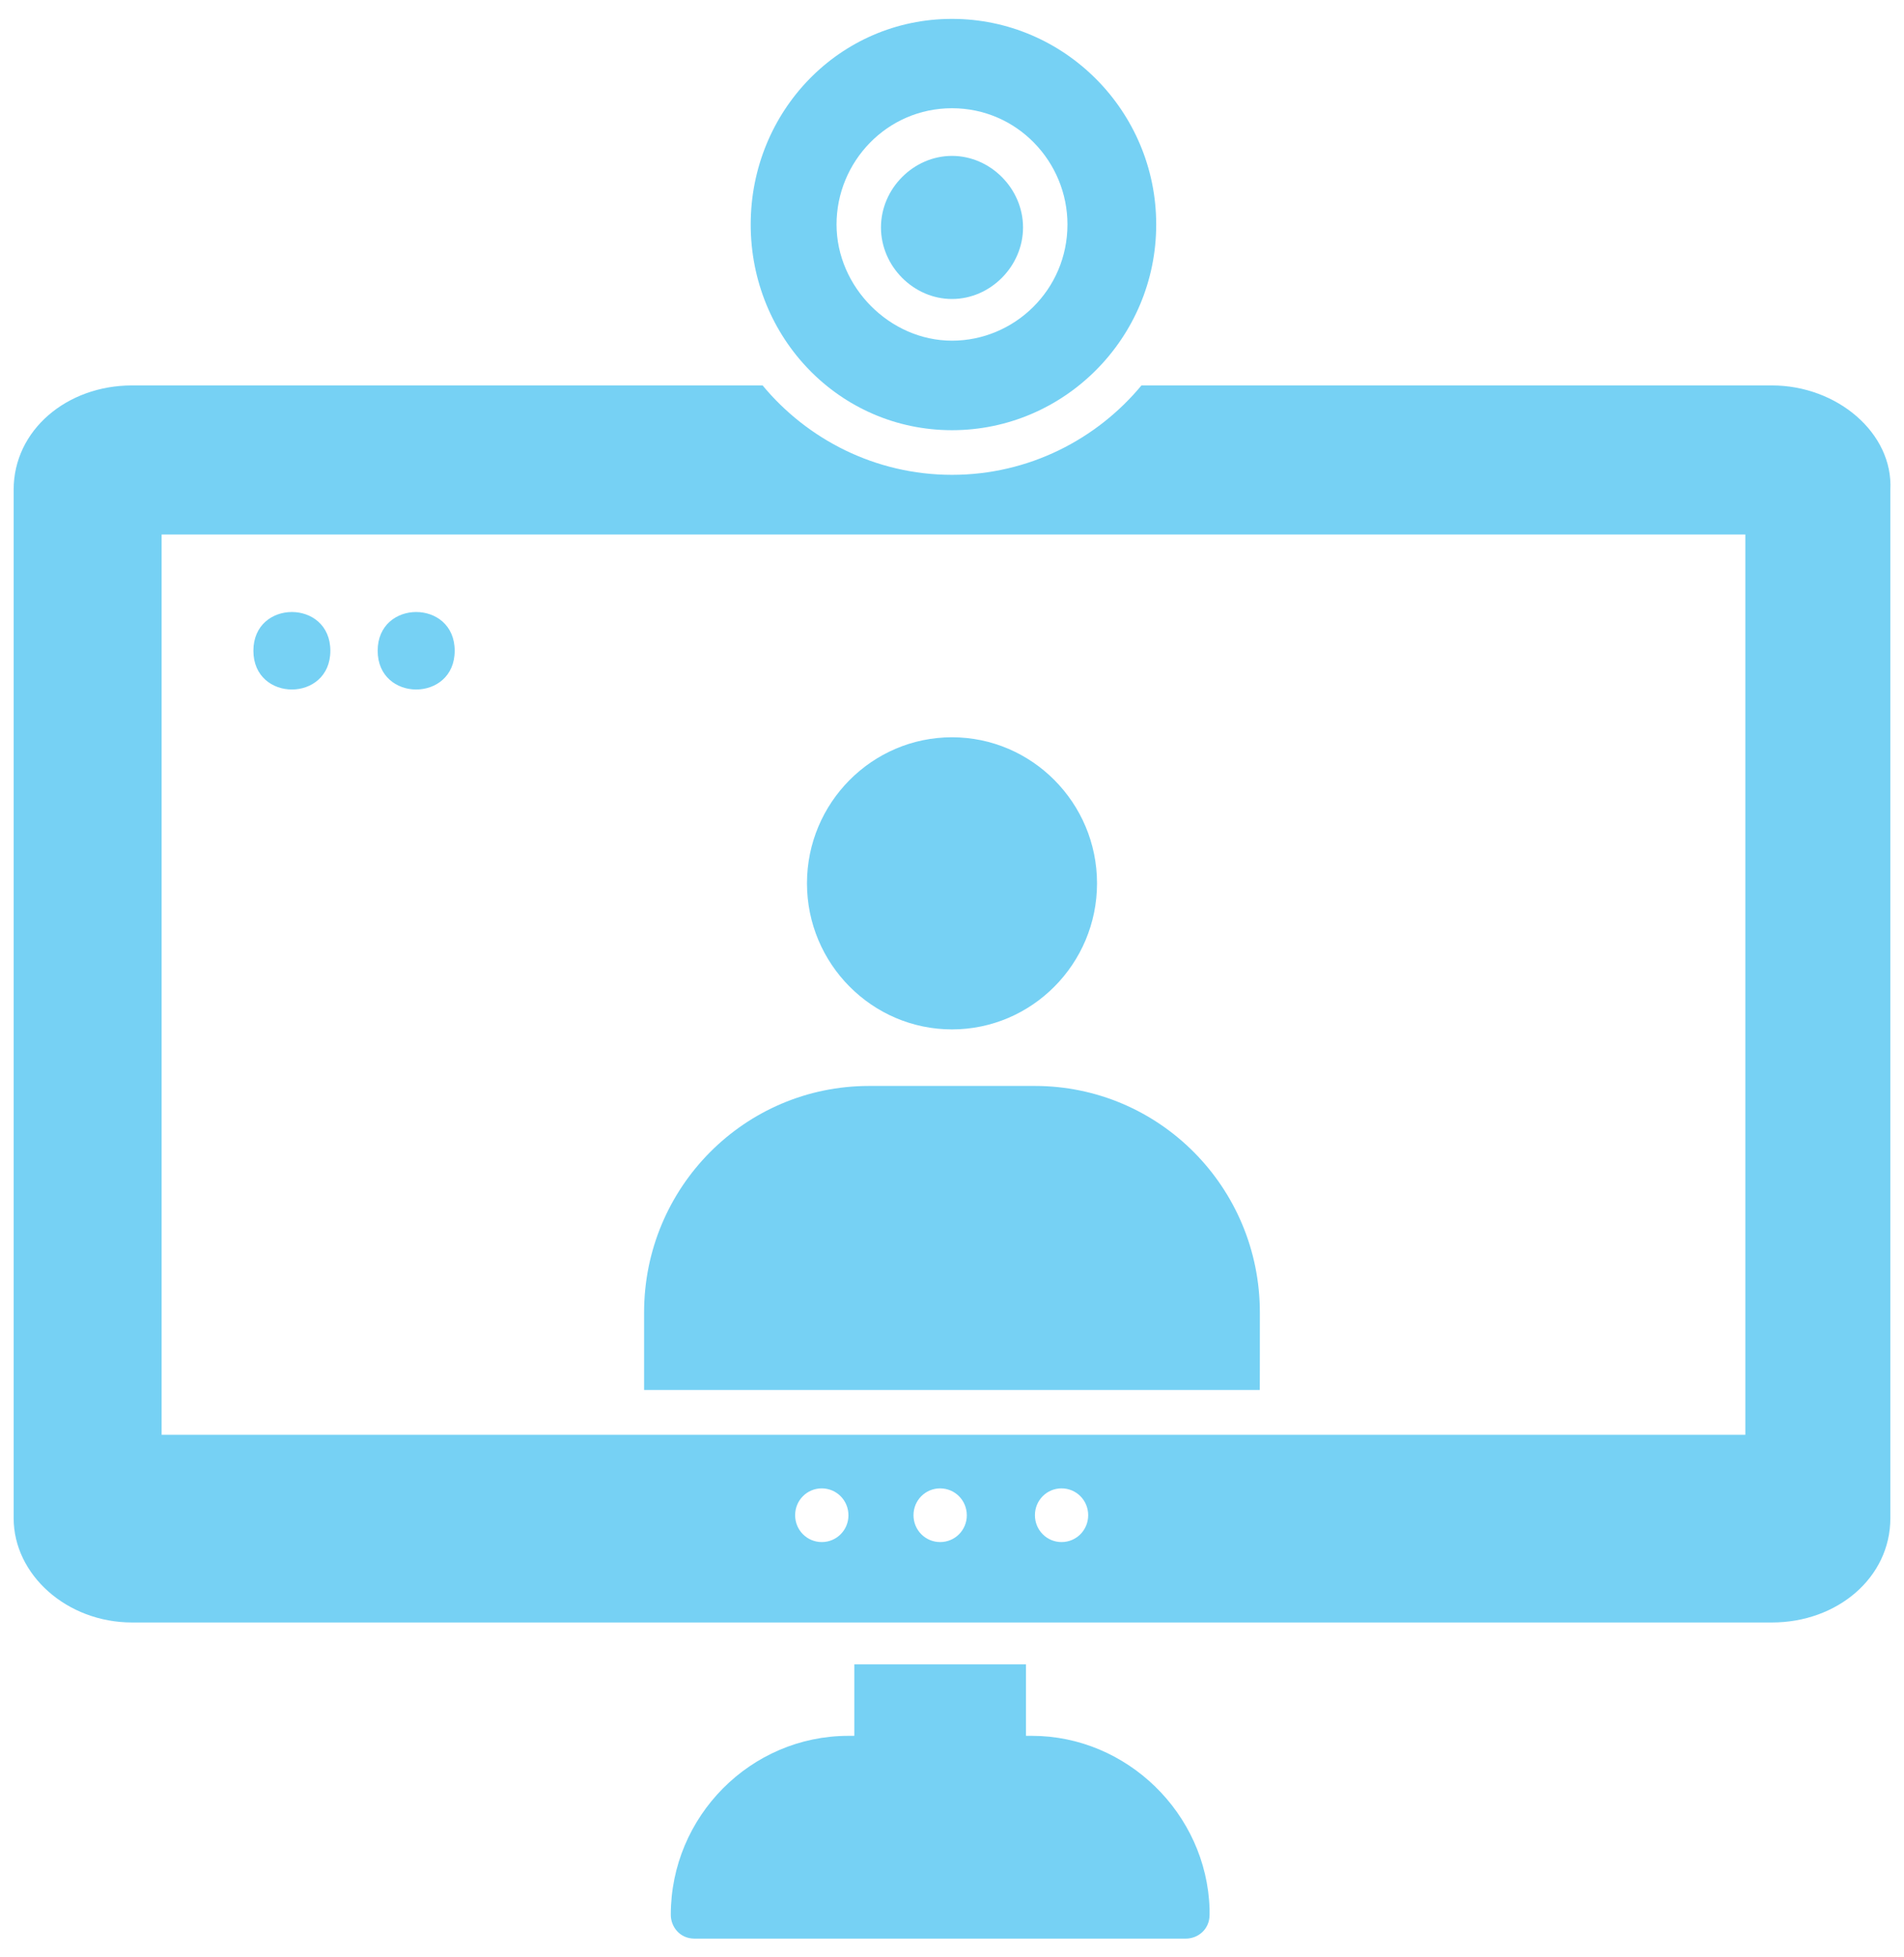
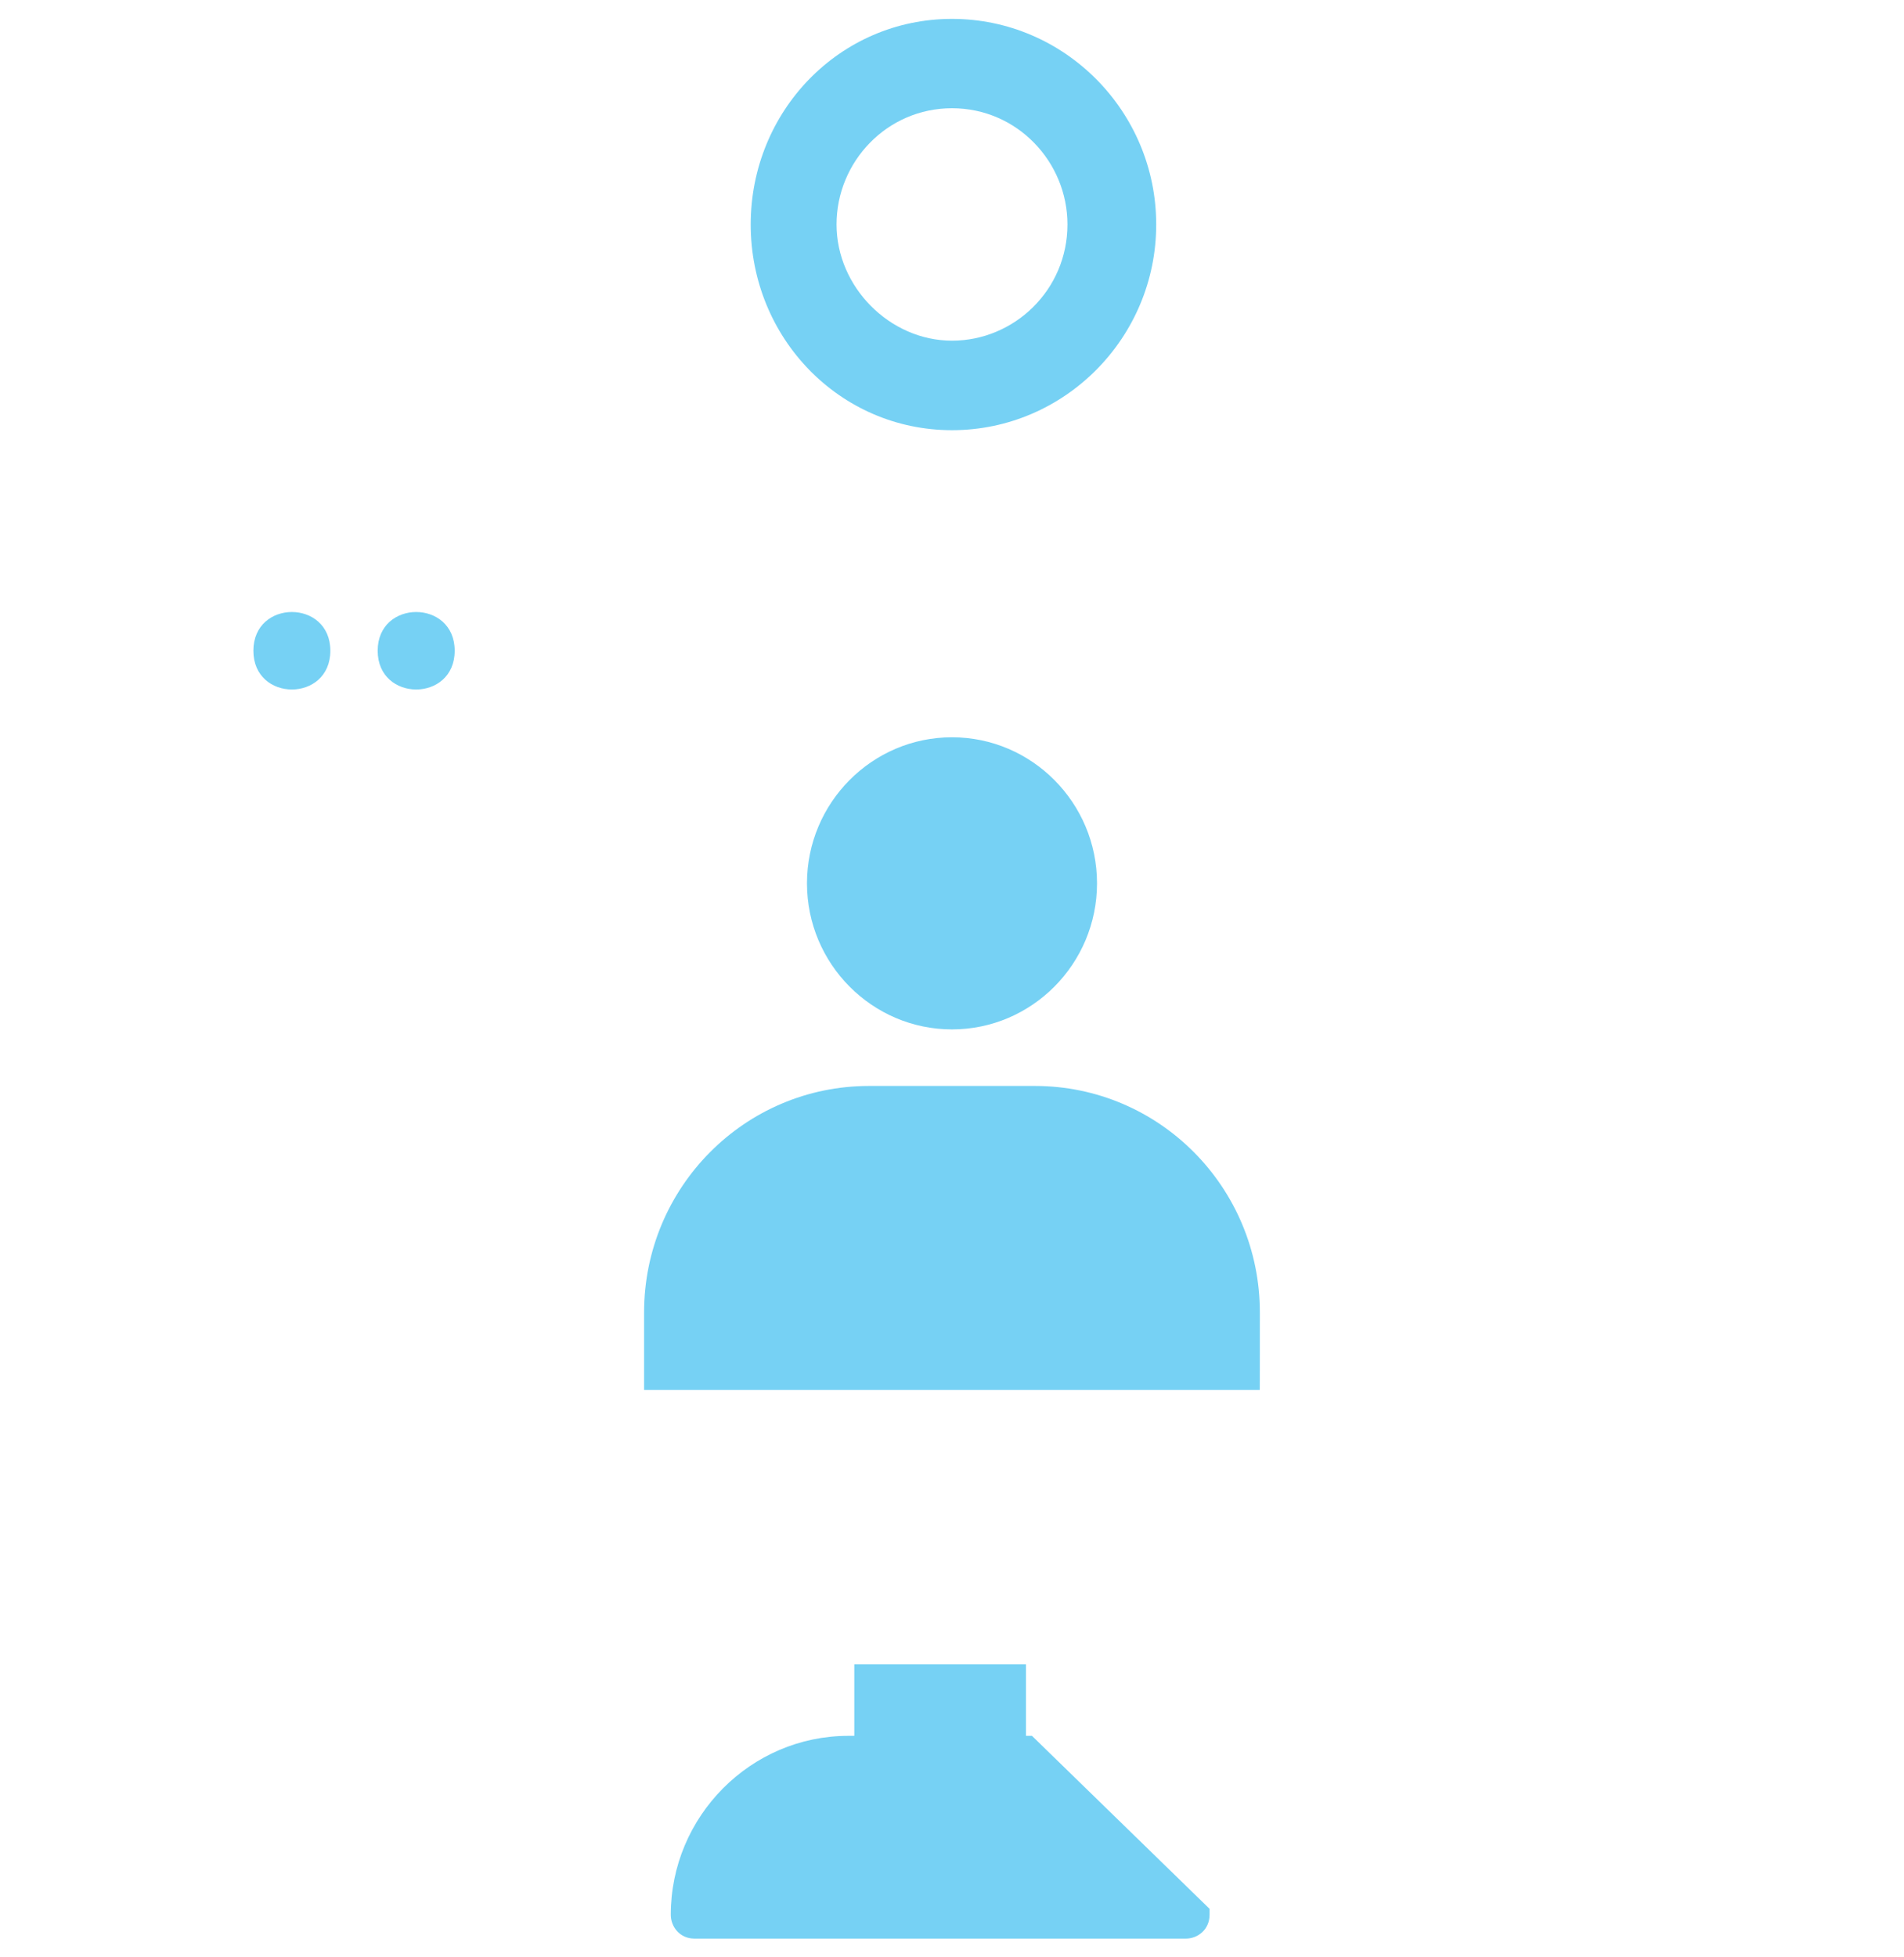
<svg xmlns="http://www.w3.org/2000/svg" width="36px" height="37px" viewBox="0 0 36 37" version="1.1">
  <title>5490F772-738A-4733-A9B0-EED89099615E</title>
  <desc>Created with sketchtool.</desc>
  <g id="Page-1" stroke="none" stroke-width="1" fill="none" fill-rule="evenodd">
    <g id="Appointment" transform="translate(-815, -1013)" fill="#76D1F4">
      <g id="Online-meeting" transform="translate(815, 1013)">
-         <path d="M33.504,7.286 L21.582,7.286 C20.742,8.3 19.455,8.976 18,8.976 C16.545,8.976 15.258,8.299 14.419,7.286 L2.496,7.286 C1.264,7.286 0.258,8.131 0.258,9.257 L0.258,28.698 C0.258,29.769 1.266,30.67 2.496,30.67 L33.504,30.67 C34.736,30.67 35.742,29.825 35.742,28.698 L35.742,9.259 C35.798,8.188 34.735,7.286 33.504,7.286 L33.504,7.286 Z M15.538,29.15 C15.258,29.15 15.034,28.924 15.034,28.642 C15.034,28.361 15.258,28.135 15.538,28.135 C15.818,28.136 16.042,28.362 16.042,28.644 C16.042,28.925 15.818,29.15 15.538,29.15 L15.538,29.15 Z M17.776,29.15 C17.496,29.15 17.272,28.924 17.272,28.642 C17.272,28.361 17.496,28.135 17.776,28.135 C18.056,28.136 18.28,28.362 18.28,28.644 C18.28,28.925 18.056,29.15 17.776,29.15 L17.776,29.15 Z M20.071,29.15 C19.792,29.15 19.568,28.924 19.568,28.642 C19.568,28.361 19.792,28.135 20.071,28.135 C20.351,28.135 20.575,28.361 20.575,28.642 C20.575,28.925 20.351,29.15 20.071,29.15 Z M33,27.122 L3.056,27.122 L3.056,10.104 L33,10.104 L33,27.122 Z" id="Fill-1" />
        <path d="M18,19.459 C19.512,19.459 20.742,18.218 20.742,16.698 C20.742,15.176 19.51,13.937 18,13.937 C16.488,13.937 15.258,15.177 15.258,16.698 C15.258,18.218 16.488,19.459 18,19.459 Z" id="Fill-2" />
        <path d="M23.821,24.811 C23.821,22.444 21.918,20.528 19.567,20.528 L16.432,20.528 C14.081,20.528 12.178,22.444 12.178,24.811 L12.178,26.275 L23.819,26.275 C23.821,26.333 23.821,24.924 23.821,24.811 L23.821,24.811 Z" id="Fill-3" />
-         <path d="M19.512,32.813 L19.399,32.813 L19.399,31.461 L16.153,31.461 L16.153,32.813 L16.041,32.813 C14.194,32.813 12.683,34.335 12.683,36.195 C12.683,36.42 12.851,36.646 13.131,36.646 L22.422,36.646 C22.646,36.646 22.87,36.476 22.87,36.195 L22.87,36.083 C22.813,34.279 21.302,32.813 19.512,32.813 L19.512,32.813 Z" id="Fill-4" />
-         <path d="M18,5.652 C18.728,5.652 19.343,5.032 19.343,4.299 C19.343,3.566 18.728,2.947 18,2.947 C17.272,2.947 16.657,3.566 16.657,4.299 C16.657,5.032 17.272,5.652 18,5.652 Z" id="Fill-5" />
+         <path d="M19.512,32.813 L19.399,32.813 L19.399,31.461 L16.153,31.461 L16.153,32.813 L16.041,32.813 C14.194,32.813 12.683,34.335 12.683,36.195 C12.683,36.42 12.851,36.646 13.131,36.646 L22.422,36.646 C22.646,36.646 22.87,36.476 22.87,36.195 L22.87,36.083 L19.512,32.813 Z" id="Fill-4" />
        <path d="M18,8.132 C20.127,8.132 21.861,6.386 21.861,4.244 C21.861,2.103 20.127,0.357 18,0.357 C15.873,0.357 14.194,2.103 14.194,4.244 C14.194,6.384 15.873,8.132 18,8.132 Z M18,2.046 C19.232,2.046 20.183,3.06 20.183,4.243 C20.183,5.483 19.175,6.44 18,6.44 C16.825,6.44 15.817,5.426 15.817,4.243 C15.817,3.06 16.768,2.046 18,2.046 Z" id="Fill-6" />
        <path d="M6.246,12.301 C6.246,13.278 4.791,13.278 4.791,12.301 C4.791,11.325 6.246,11.325 6.246,12.301" id="Fill-7" />
        <path d="M8.597,12.301 C8.597,13.278 7.141,13.278 7.141,12.301 C7.141,11.325 8.597,11.325 8.597,12.301" id="Fill-8" />
      </g>
    </g>
  </g>
</svg>